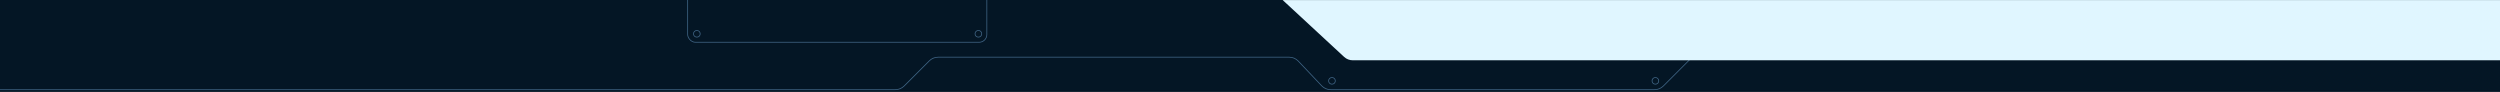
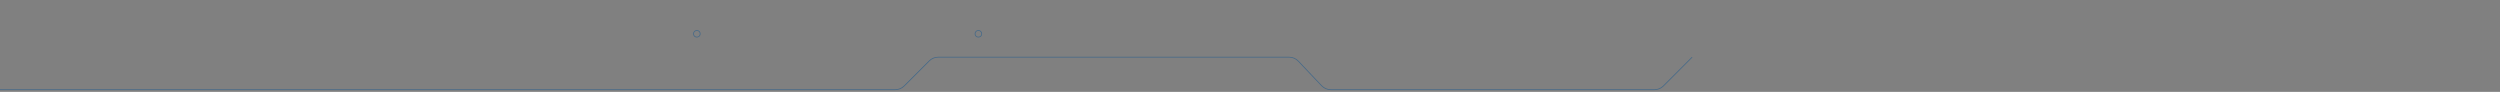
<svg xmlns="http://www.w3.org/2000/svg" width="3401" height="125" viewBox="0 0 3401 125" fill="none">
  <rect x="0" y="0" width="3401" height="125" fill="#808080" stroke="none" />
  <g clip-path="url(#clip0_629_2592)">
-     <rect width="3401" height="125" transform="translate(3401 125) rotate(-180)" fill="#041625" />
    <path d="M2302 77.789L2262.84 117.012C2259.65 120.205 2255.32 122 2250.81 122L1810.33 122C1805.66 122 1801.19 120.08 1797.98 116.691L1766.16 83.098C1762.95 79.709 1758.49 77.789 1753.82 77.789L1276.25 77.789C1271.74 77.789 1267.42 79.58 1264.23 82.768L1229.98 117.021C1226.79 120.209 1222.47 122 1217.96 122L-5 122" stroke="#426889" />
-     <path d="M3403 82L1840.16 82C1835.88 82 1831.75 80.386 1828.61 77.479L1745 0.134L3403 0.134L3403 82Z" fill="#E0F6FF" />
    <circle cx="1331" cy="46" r="4.5" transform="rotate(-180 1331 46)" stroke="#426889" />
    <circle cx="948" cy="46" r="4.5" transform="rotate(-180 948 46)" stroke="#426889" />
-     <circle cx="1812" cy="110" r="4.5" transform="rotate(-180 1812 110)" stroke="#426889" />
-     <circle cx="2252" cy="110" r="4.5" transform="rotate(-180 2252 110)" stroke="#426889" />
-     <rect x="1342.5" y="57.5" width="407" height="154" rx="10.5" transform="rotate(-180 1342.5 57.5)" stroke="#426889" />
  </g>
  <defs>
    <clipPath id="clip0_629_2592">
      <rect width="3401" height="125" fill="white" transform="translate(3401 125) rotate(-180)" />
    </clipPath>
  </defs>
</svg>